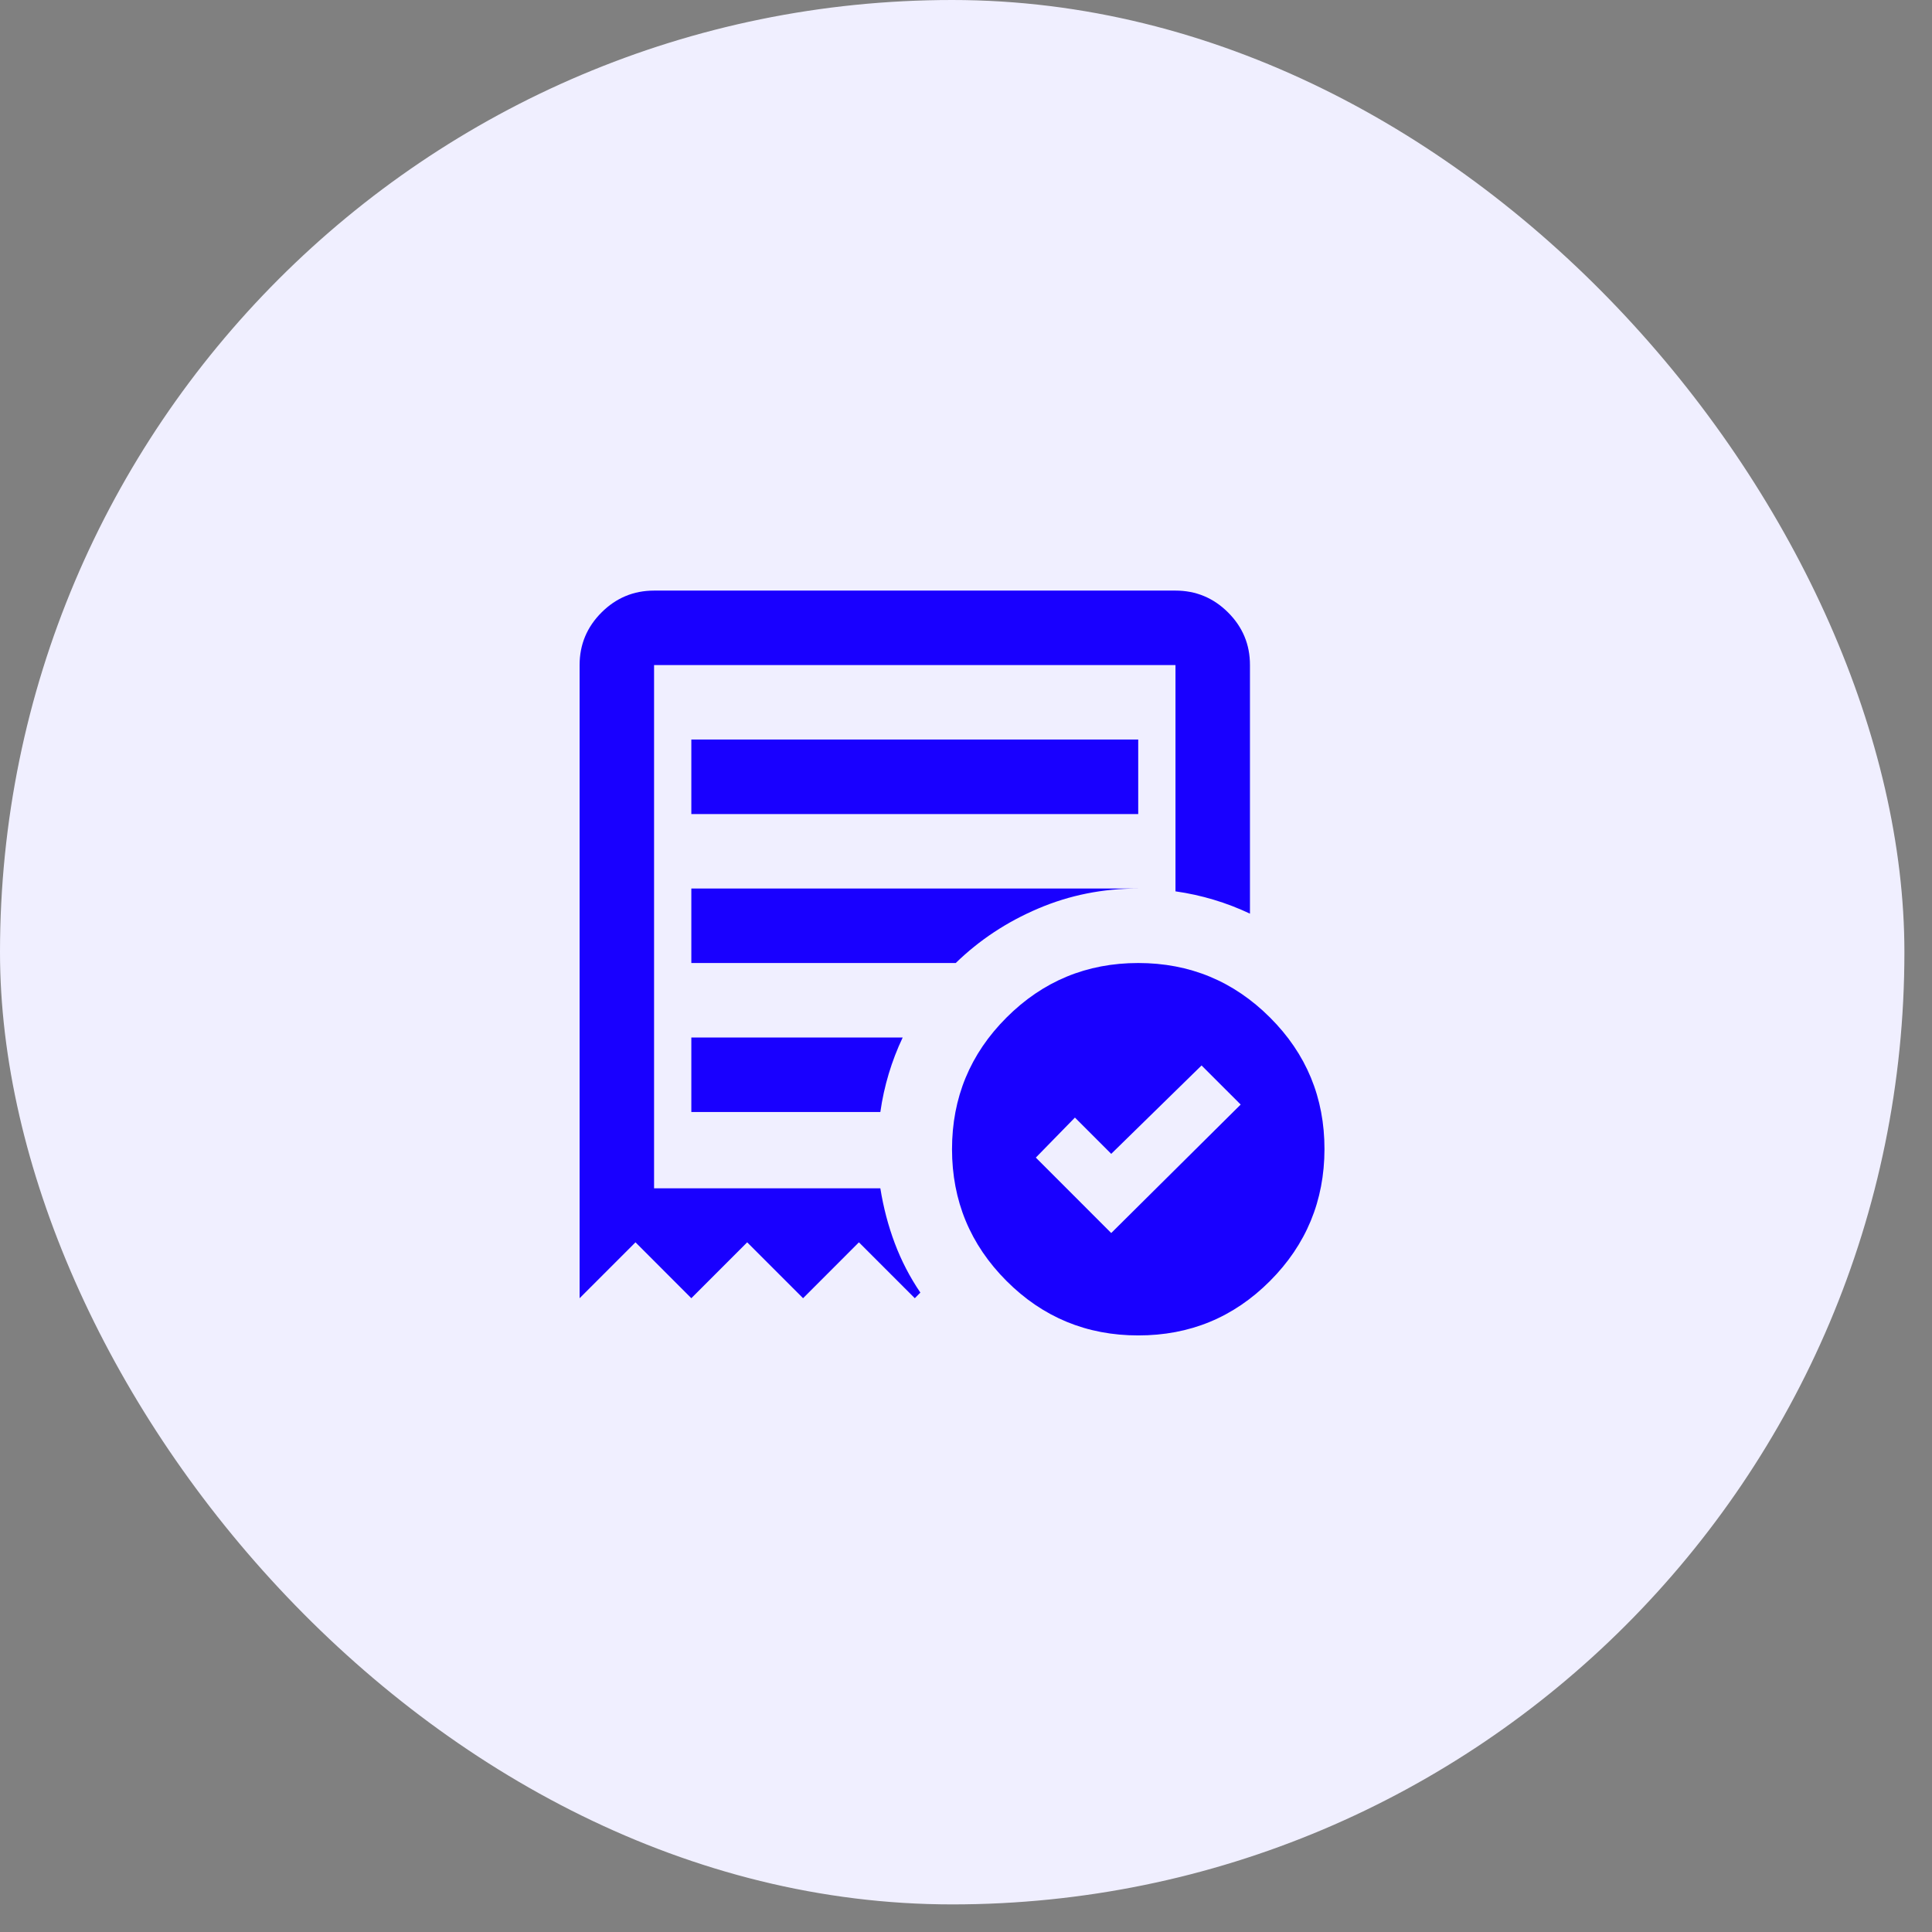
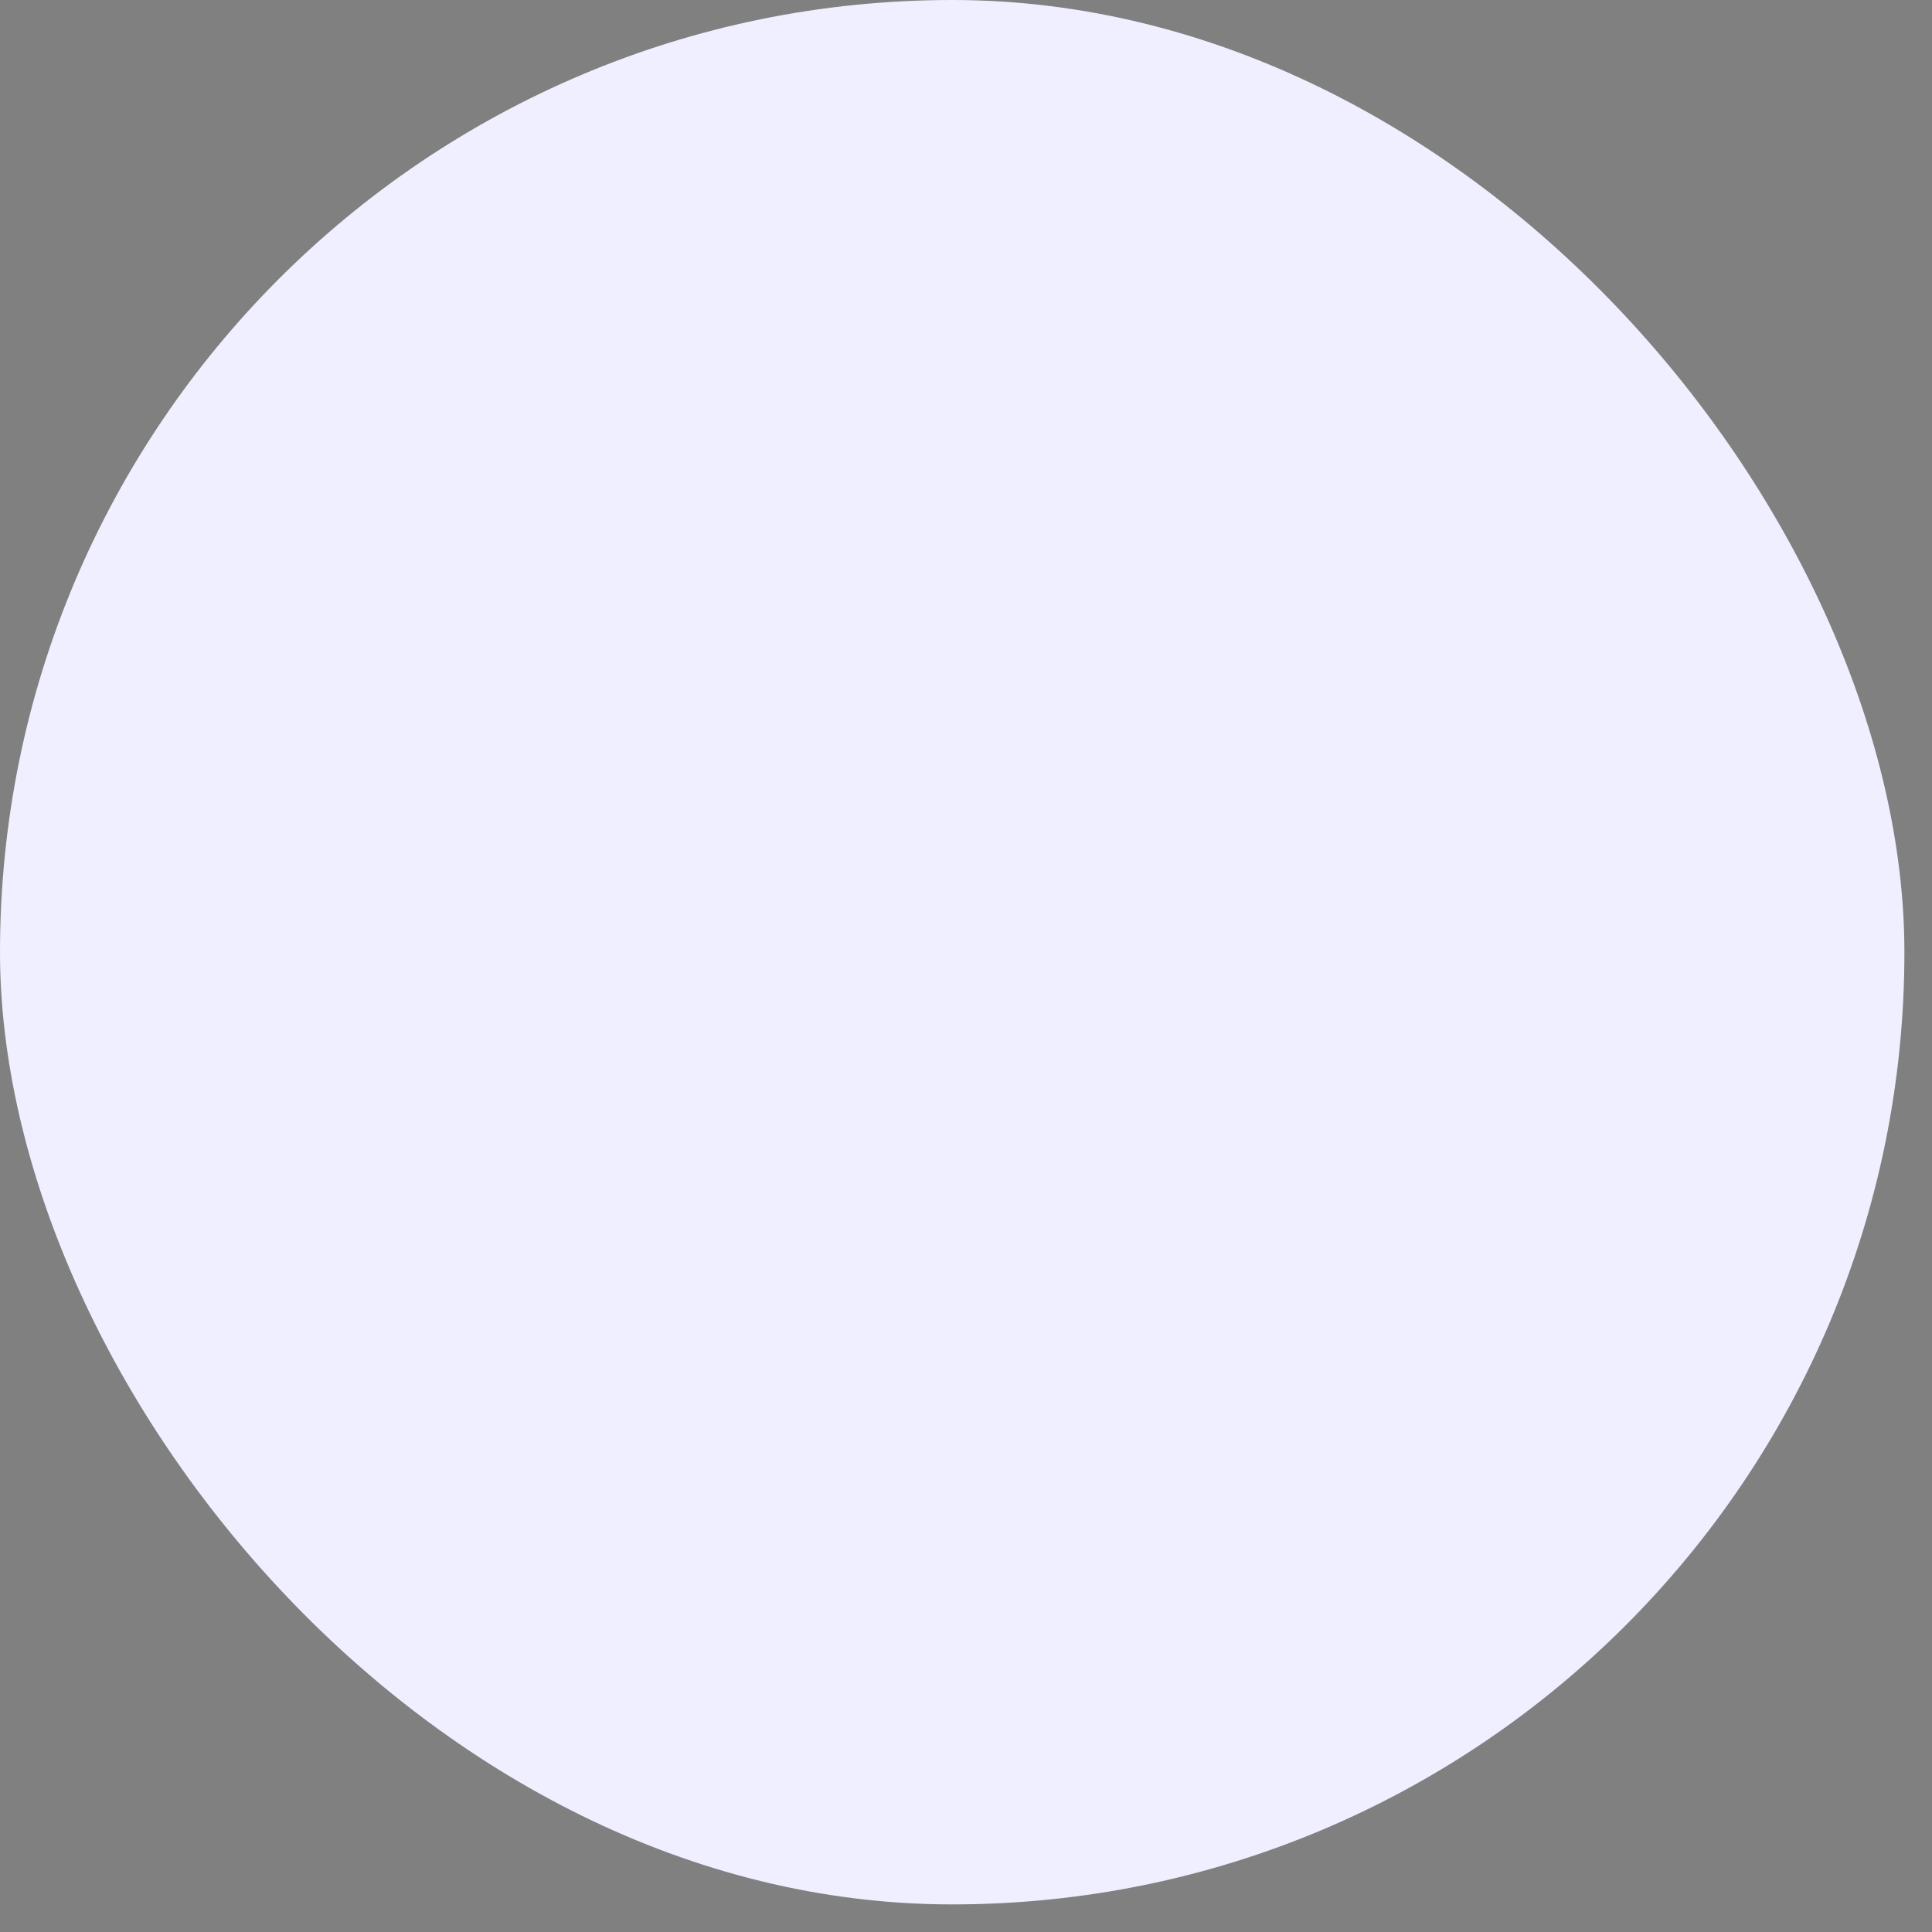
<svg xmlns="http://www.w3.org/2000/svg" fill="none" height="100%" overflow="visible" preserveAspectRatio="none" style="display: block;" viewBox="0 0 42 42" width="100%">
  <rect x="0" y="0" width="42" height="42" fill="#808080" stroke="none" />
  <g id="icon">
    <rect fill="#F0EFFF" height="41.4" rx="20.7" width="41.4" />
-     <path d="M24.157 26.805L26.971 24.012L26.121 23.162L24.157 25.084L23.368 24.295L22.518 25.165L24.157 26.805ZM15.029 17.697H24.744V16.077H15.029V17.697ZM24.744 29.031C23.625 29.031 22.67 28.637 21.881 27.847C21.092 27.057 20.697 26.103 20.696 24.983C20.696 23.864 21.091 22.909 21.881 22.12C22.671 21.33 23.626 20.935 24.744 20.935C25.863 20.935 26.818 21.33 27.609 22.12C28.4 22.909 28.794 23.864 28.793 24.983C28.791 26.103 28.396 27.058 27.608 27.848C26.82 28.638 25.866 29.032 24.744 29.031ZM12.6 28.222V14.458C12.6 14.013 12.759 13.632 13.076 13.315C13.393 12.998 13.775 12.839 14.219 12.839H25.554C25.999 12.839 26.381 12.998 26.698 13.315C27.015 13.632 27.174 14.013 27.173 14.458V19.862C26.917 19.741 26.654 19.64 26.384 19.559C26.114 19.478 25.837 19.417 25.554 19.377V14.458H14.219V25.833H19.138C19.205 26.252 19.31 26.65 19.452 27.028C19.594 27.405 19.779 27.763 20.008 28.1L19.887 28.222L18.672 27.007L17.458 28.222L16.243 27.007L15.029 28.222L13.815 27.007L12.6 28.222ZM15.029 24.174H19.138C19.178 23.89 19.239 23.614 19.32 23.344C19.401 23.074 19.502 22.811 19.624 22.554H15.029V24.174ZM15.029 20.935H20.777C21.29 20.436 21.887 20.041 22.569 19.751C23.251 19.46 23.976 19.315 24.744 19.316H15.029V20.935Z" fill="#1900FF" id="Vector" />
  </g>
</svg>